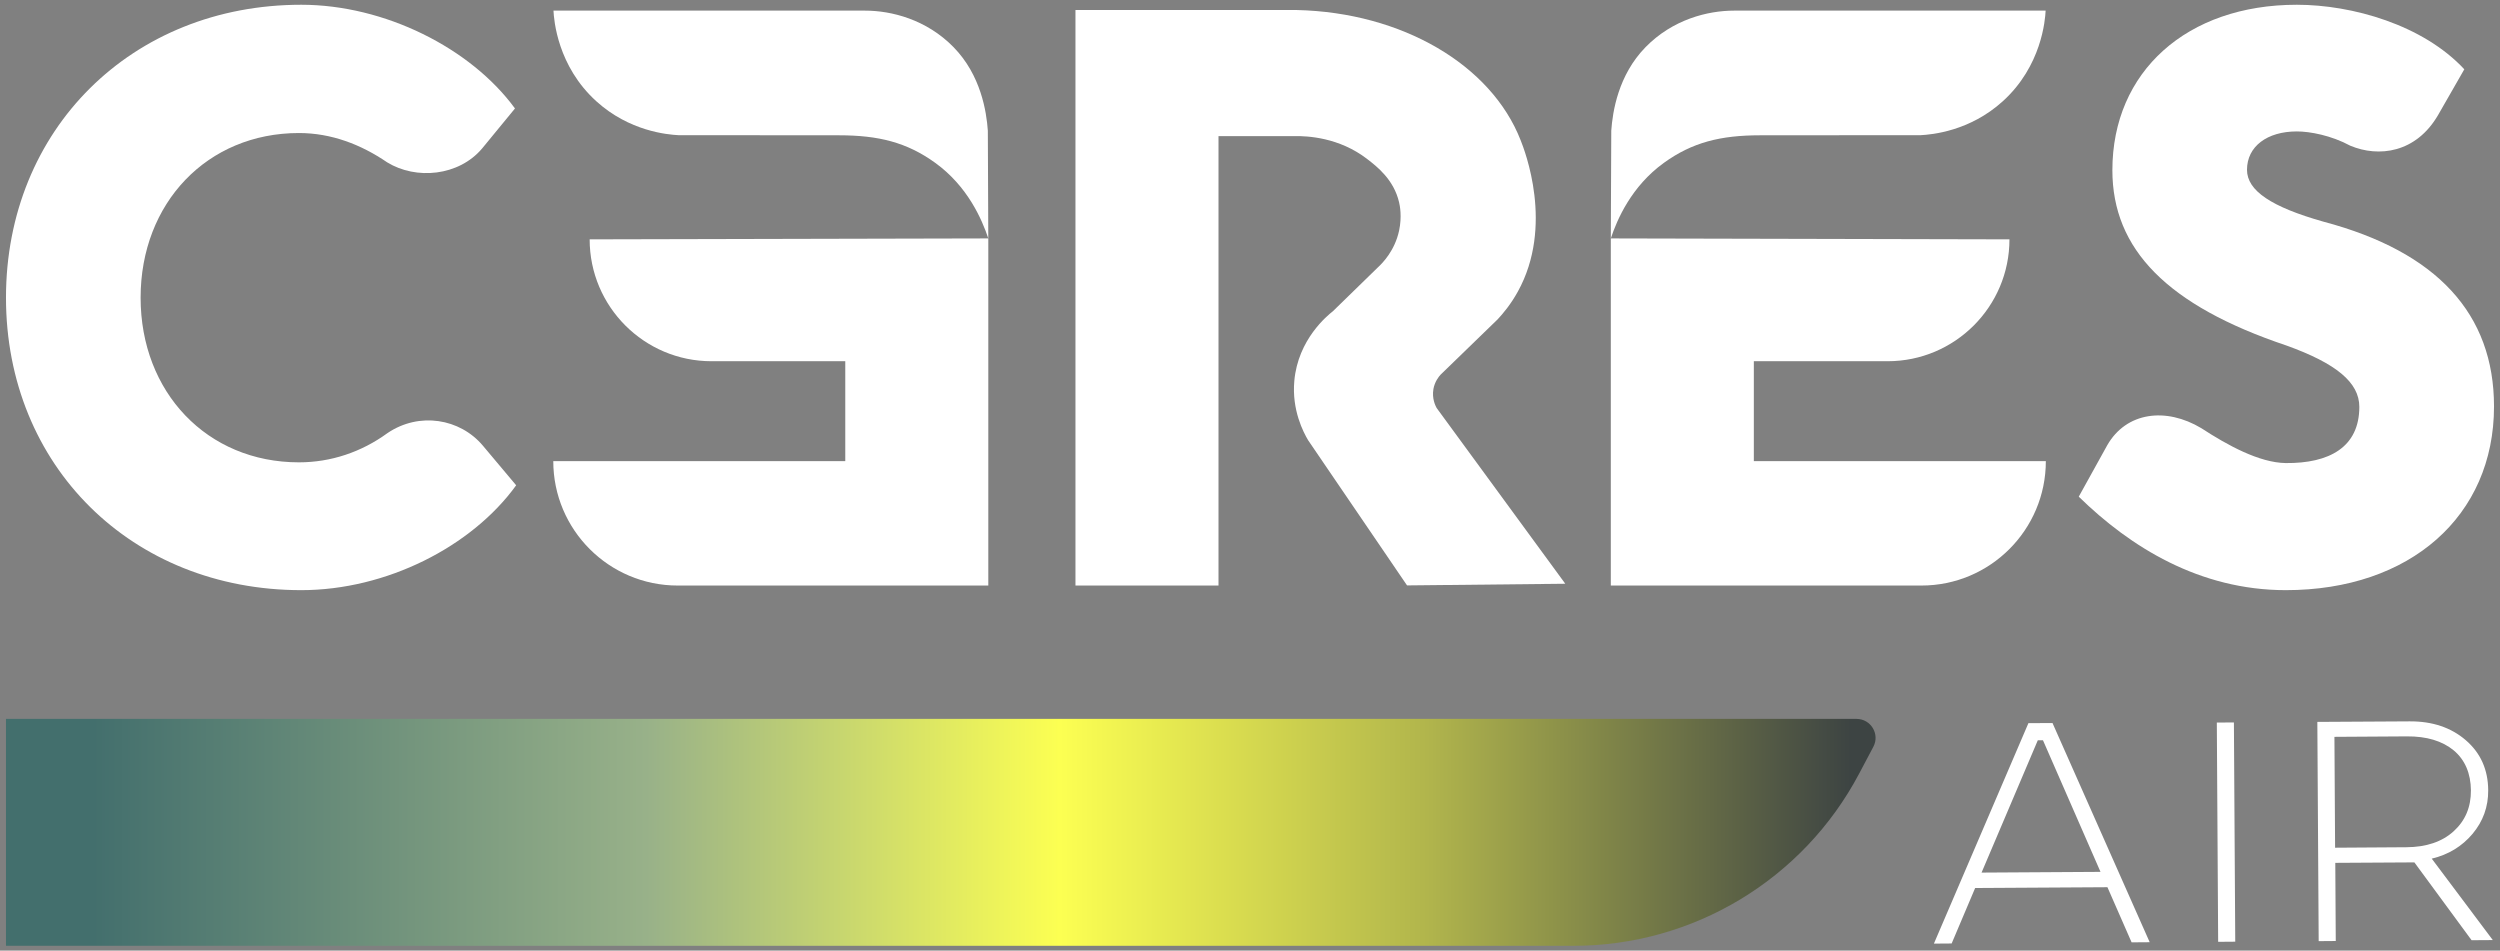
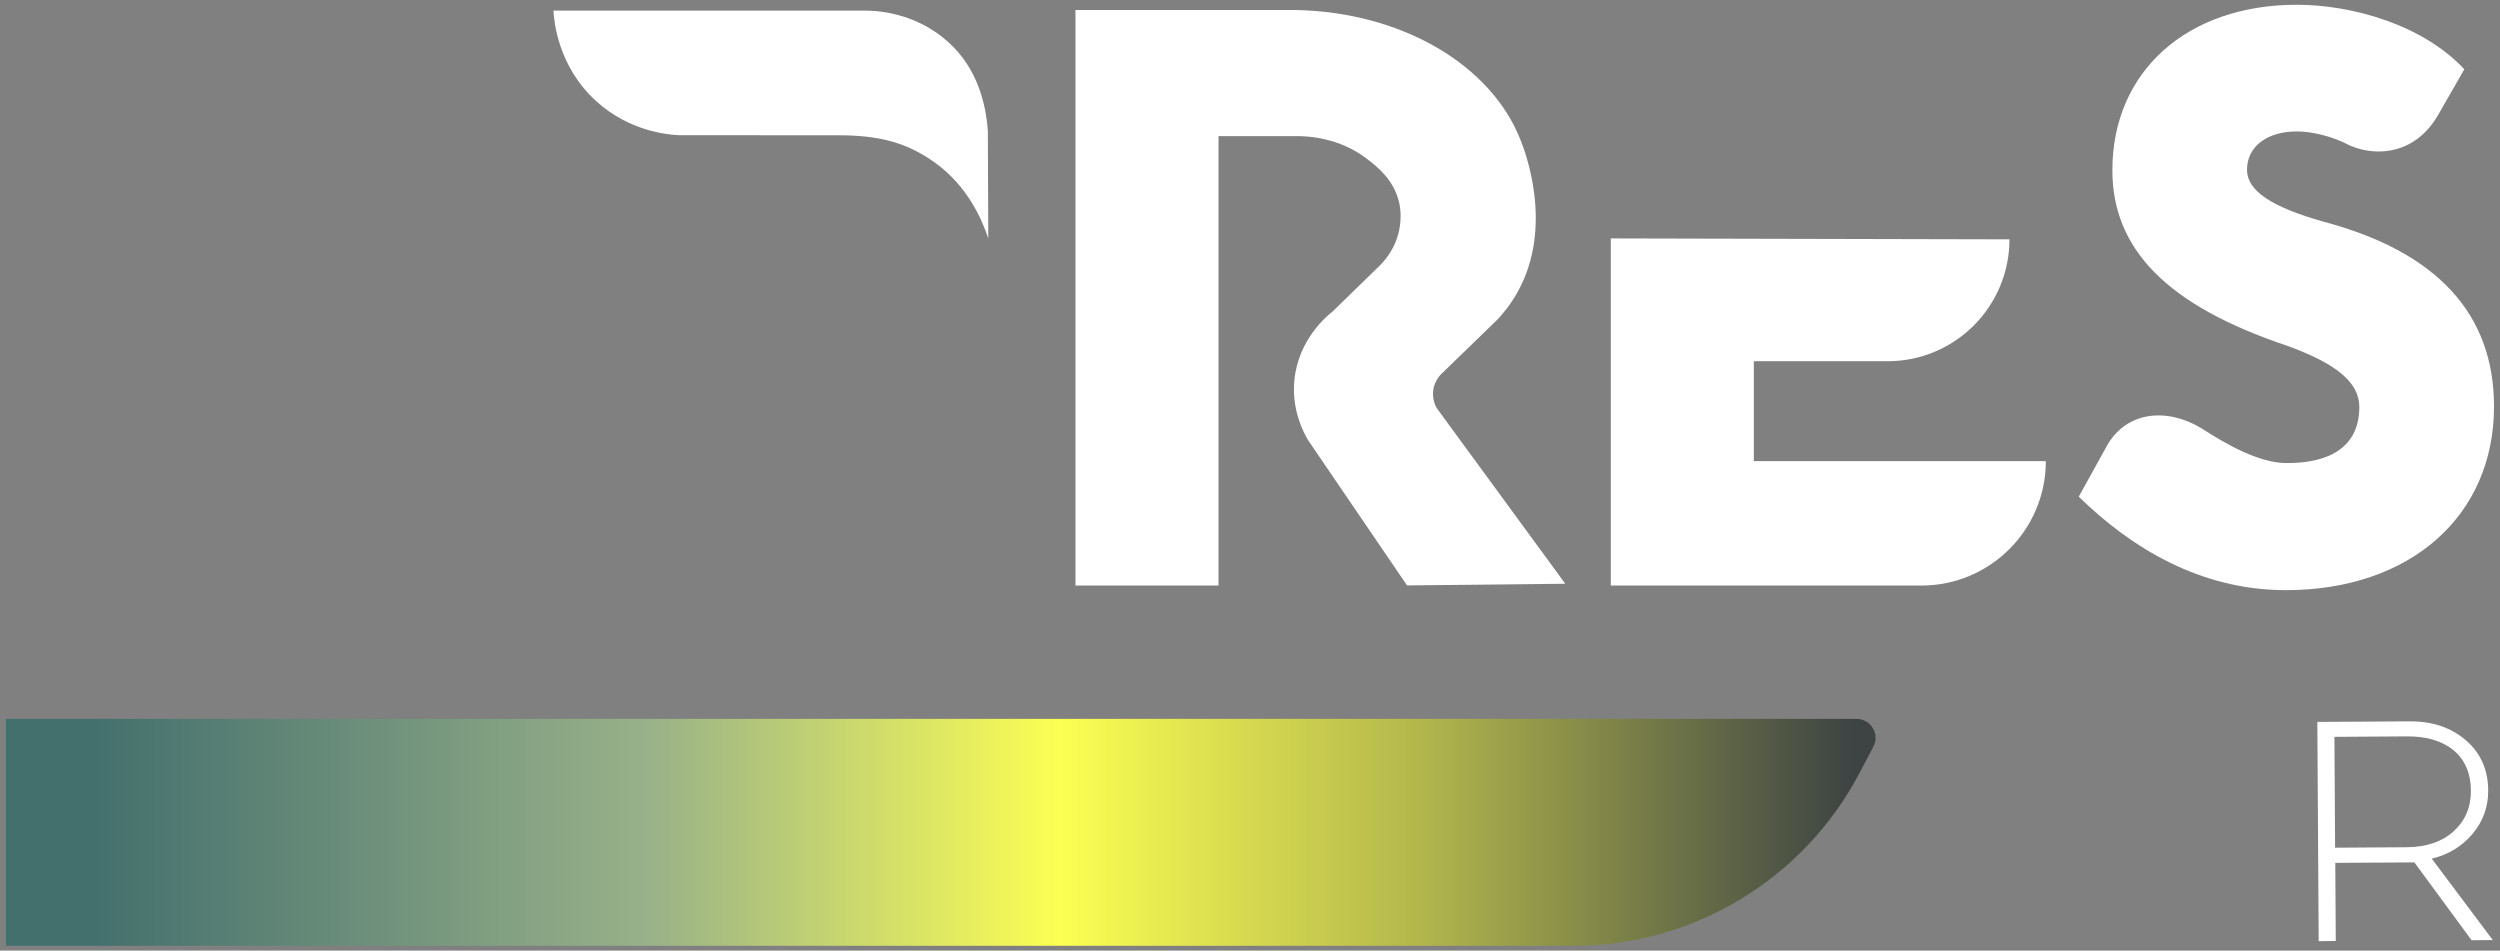
<svg xmlns="http://www.w3.org/2000/svg" width="263" height="100" viewBox="0 0 263 100" fill="none">
  <rect x="0" y="0" width="263" height="100" fill="#808080" stroke="none" />
-   <path d="M215.917 76.049L226.147 99.121L224.244 99.135L221.702 93.335L207.786 93.419L205.314 99.254L203.447 99.268L213.389 76.077L215.91 76.063L215.917 76.049ZM208.467 91.797L220.972 91.72L214.92 77.874H214.379L208.46 91.797H208.467Z" fill="white" />
-   <path d="M235.007 76L235.148 99.065L233.35 99.079L233.21 76.014L235.007 76Z" fill="white" />
  <path d="M253.495 75.887C255.882 75.873 257.855 76.533 259.407 77.874C260.958 79.216 261.745 80.964 261.759 83.133C261.773 84.868 261.218 86.398 260.116 87.718C259.006 89.038 257.574 89.909 255.819 90.33L262.243 98.896L260.01 98.91L253.993 90.723L245.673 90.772L245.722 98.994L243.925 99.008L243.784 75.944L253.502 75.887H253.495ZM245.659 89.179L253.158 89.129C255.25 89.115 256.914 88.554 258.129 87.444C259.35 86.335 259.954 84.896 259.94 83.14C259.926 81.385 259.322 79.925 258.122 78.935C256.921 77.945 255.285 77.453 253.214 77.467L245.582 77.516L245.652 89.186L245.659 89.179Z" fill="white" />
  <path d="M184.503 38.001H198.574C205.652 38.001 211.395 32.257 211.395 25.18C197.416 25.145 183.436 25.117 169.457 25.081V61.599H202.134C209.359 61.599 215.222 55.736 215.222 48.511H184.503V38.008V38.001Z" fill="white" />
-   <path d="M169.506 13.749C169.492 17.526 169.471 21.304 169.457 25.081C170.124 23.08 171.626 19.598 175.039 17.133C178.03 14.971 181.014 14.233 185.17 14.233C190.802 14.233 196.433 14.226 202.064 14.22C203.236 14.156 207.217 13.805 210.693 10.653C214.779 6.952 215.151 2.108 215.2 1.118H182.425C179.645 1.118 175.966 2.045 173.115 4.958C170.229 7.907 169.646 11.755 169.506 13.742V13.749Z" fill="white" />
  <path d="M150.787 40.964C150.928 40.156 151.356 39.623 151.546 39.419C153.547 37.481 155.548 35.543 157.549 33.598C158.139 32.966 158.946 31.997 159.669 30.691C163.503 23.776 160.4 15.834 159.971 14.753C156.861 6.798 147.487 1.314 136.436 1.055H113.139V61.599H128.186V14.318H136.169C137.51 14.297 140.873 14.437 143.85 16.747C144.833 17.506 146.631 18.882 147.185 21.29C147.263 21.613 147.501 22.785 147.185 24.26C146.736 26.359 145.465 27.658 144.946 28.136C143.373 29.673 141.793 31.204 140.22 32.742C139.659 33.184 136.548 35.698 136.162 40.072C135.888 43.154 137.117 45.471 137.615 46.314C141.084 51.404 144.552 56.495 148.021 61.585C153.568 61.529 159.122 61.473 164.668 61.41C160.154 55.245 155.646 49.08 151.131 42.916C151.005 42.684 150.626 41.925 150.794 40.943L150.787 40.964Z" fill="white" />
-   <path d="M0.63 31.316C0.63 13.616 13.873 0.5 31.693 0.5C40.434 0.5 49.513 5.036 54.175 11.411L50.72 15.617C48.263 18.531 43.769 18.945 40.729 17.077C37.984 15.203 34.859 13.995 31.447 13.995C21.786 13.995 14.792 21.367 14.792 31.316C14.792 41.266 21.786 48.638 31.447 48.638C34.817 48.638 38.026 47.557 40.771 45.556C44.099 43.309 48.389 44.018 50.804 46.89L54.301 51.053C49.639 57.506 40.645 62.084 31.693 62.084C13.873 62.084 0.63 49.01 0.63 31.316Z" fill="white" />
  <path d="M218.683 52.254L221.681 46.84C223.682 43.344 227.846 42.803 231.588 45.05C234.334 46.84 237.669 48.673 240.456 48.715C245.034 48.757 248.201 47.051 248.201 42.803C248.201 40.219 245.743 38.225 240.541 36.351C228.008 32.145 222.222 26.233 222.222 17.906C222.222 7.535 230.051 0.5 241.629 0.5C247.456 0.5 254.913 2.62 259.245 7.29L256.5 12.078C254.169 16.115 250.216 16.572 247.253 15.329C245.252 14.248 243.005 13.826 241.629 13.826C238.504 13.826 236.384 15.406 236.384 17.864C236.384 20.068 238.968 21.774 244.423 23.319C256.373 26.486 262.37 33.023 262.37 42.761C262.37 54.297 253.544 62.084 240.47 62.084C231.392 62.084 224.104 57.548 218.69 52.254H218.683Z" fill="white" />
-   <path d="M88.923 38.001H74.852C67.775 38.001 62.032 32.257 62.032 25.18C76.011 25.145 89.99 25.117 103.97 25.081V61.599H71.293C64.068 61.599 58.205 55.736 58.205 48.511H88.923V38.008V38.001Z" fill="white" />
  <path d="M103.92 13.749C103.934 17.526 103.955 21.304 103.969 25.081C103.302 23.08 101.8 19.598 98.388 17.133C95.397 14.971 92.412 14.233 88.256 14.233C82.625 14.233 76.994 14.226 71.363 14.22C70.19 14.156 66.209 13.805 62.733 10.653C58.647 6.952 58.275 2.108 58.226 1.118H91.001C93.782 1.118 97.461 2.045 100.311 4.958C103.197 7.907 103.78 11.755 103.92 13.742V13.749Z" fill="white" />
  <path d="M0.63 75.628H195.309C196.816 75.628 197.781 77.231 197.076 78.563L195.57 81.408C189.678 92.538 178.115 99.5 165.521 99.5H0.63V75.628Z" fill="url(#paint0_linear_55_4)" />
  <defs>
    <linearGradient id="paint0_linear_55_4" x1="0.63" y1="87.781" x2="198.625" y2="87.781" gradientUnits="userSpaceOnUse">
      <stop offset="0.046" stop-color="#436F6D" />
      <stop offset="0.34" stop-color="#98B189" />
      <stop offset="0.56" stop-color="#FCFF52" />
      <stop offset="0.755" stop-color="#B1B54C" />
      <stop offset="0.98" stop-color="#3D4443" />
    </linearGradient>
  </defs>
</svg>